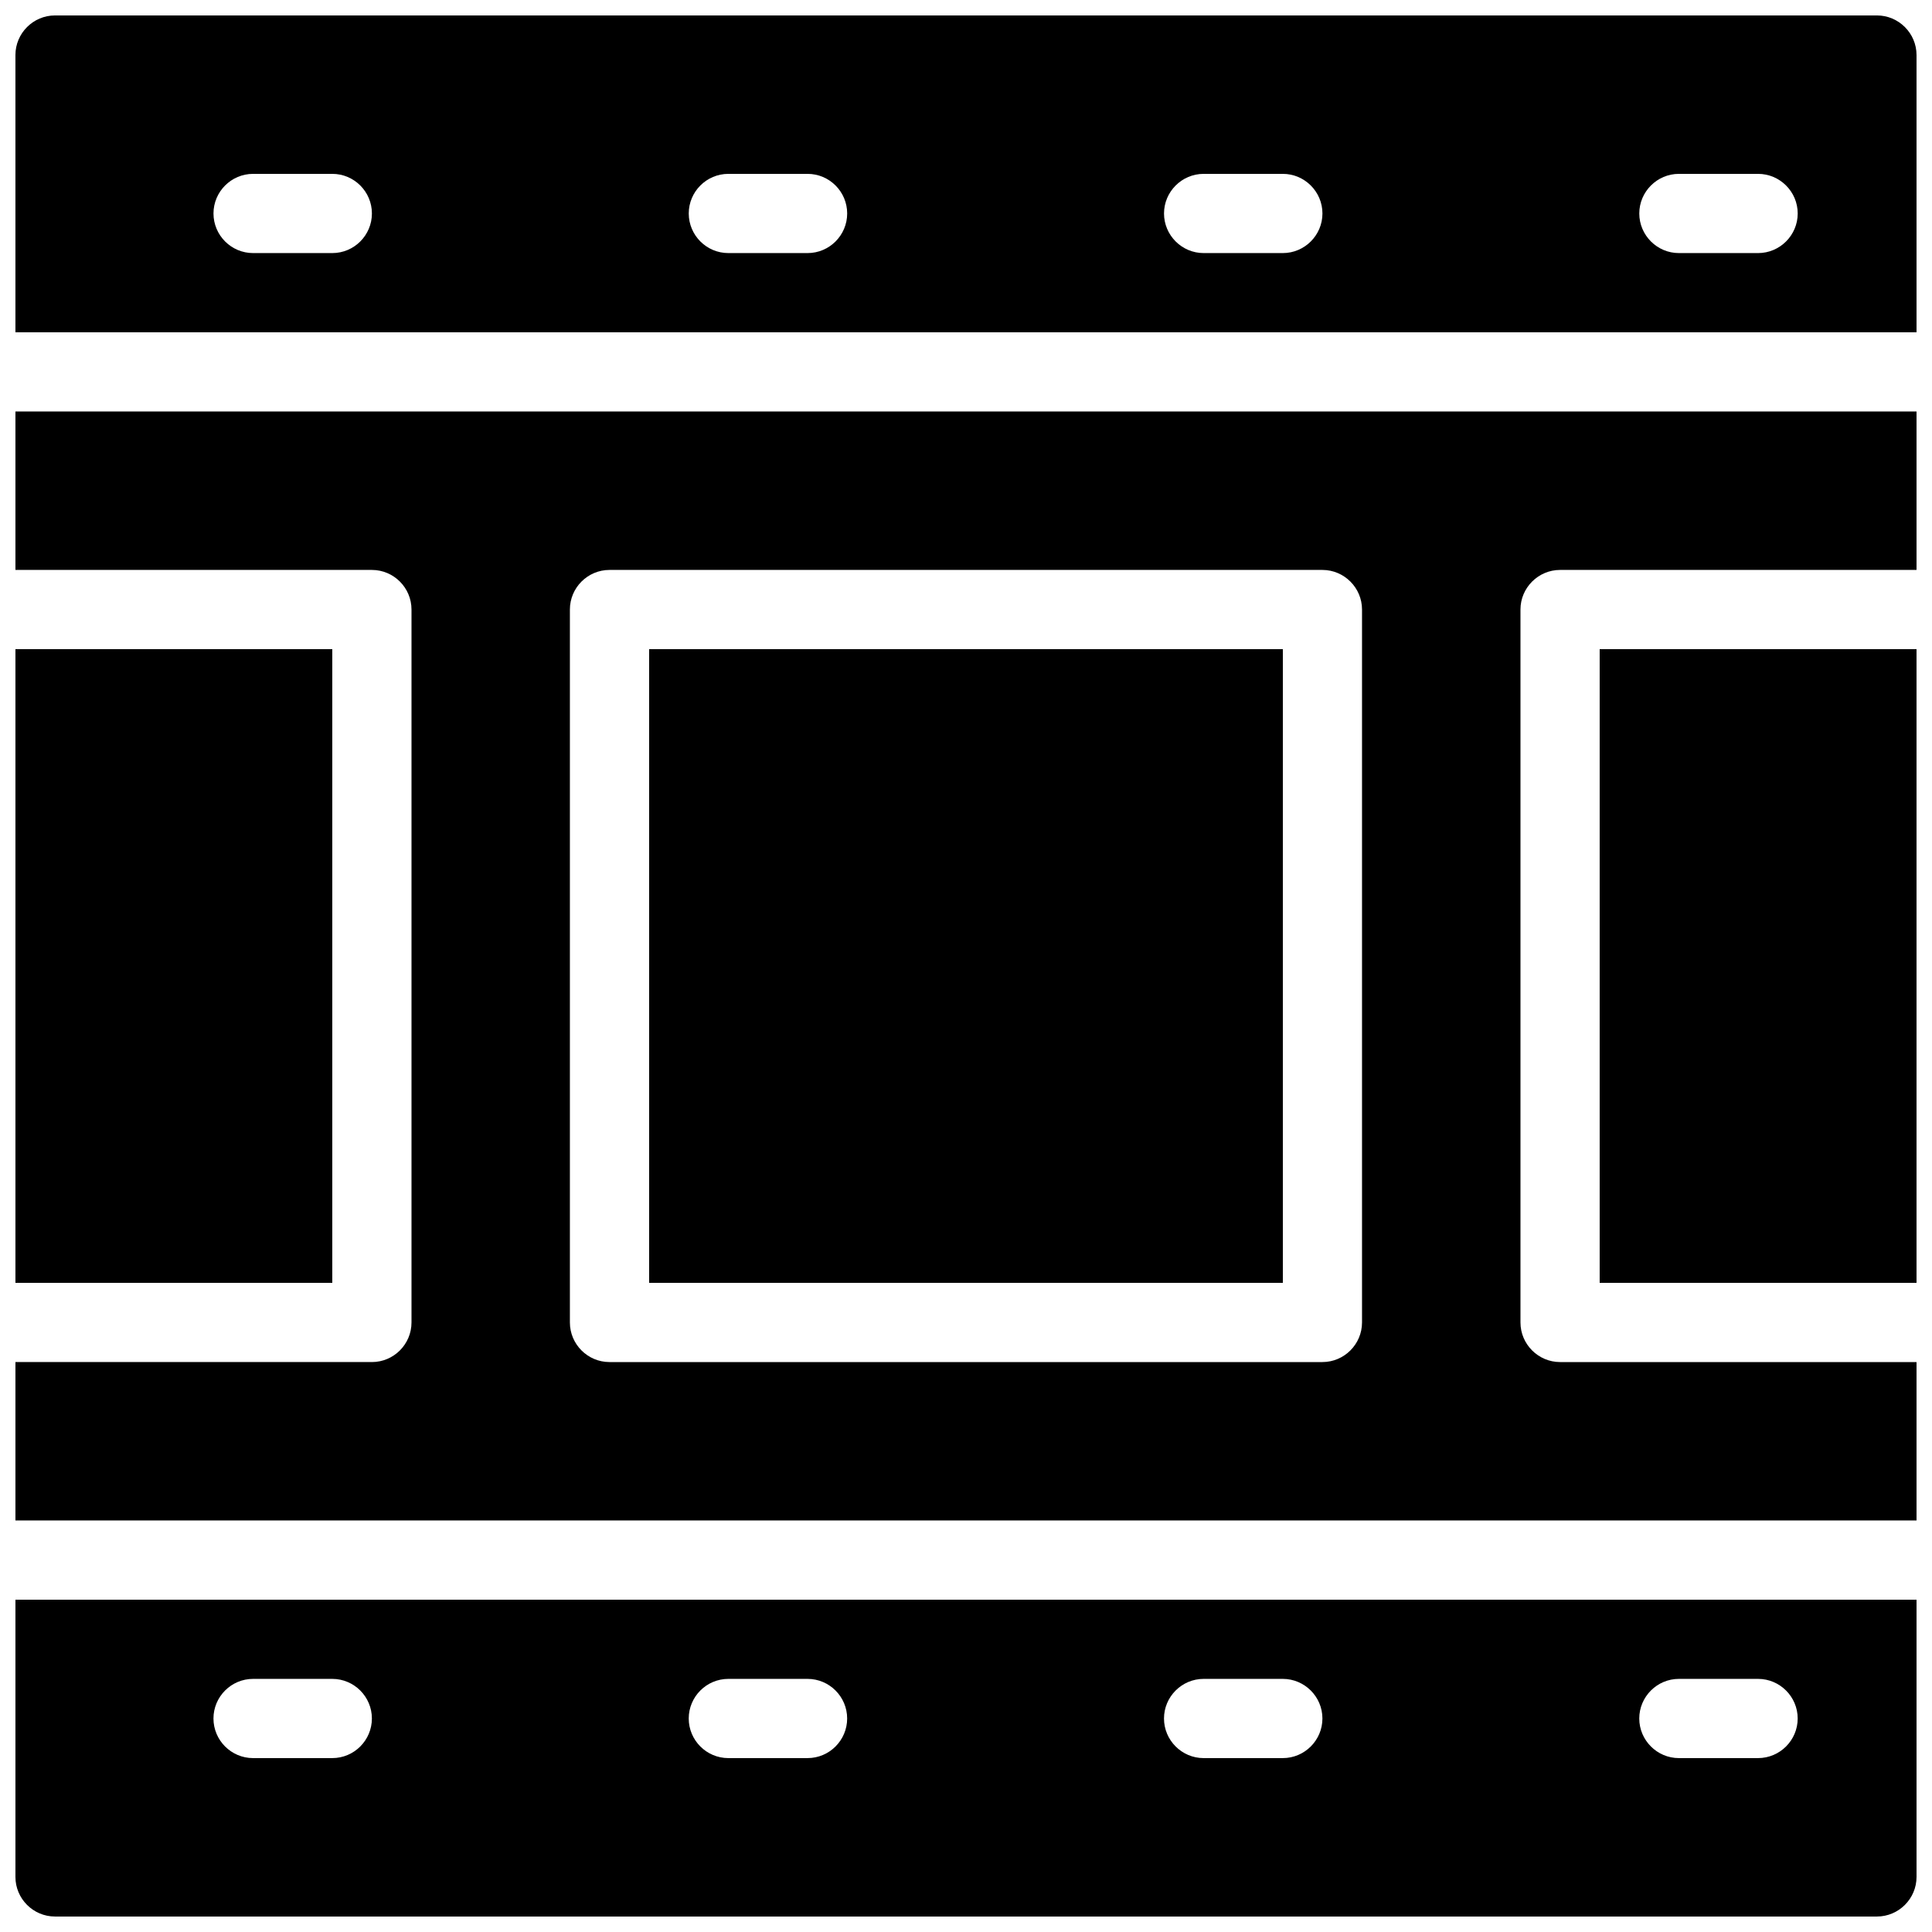
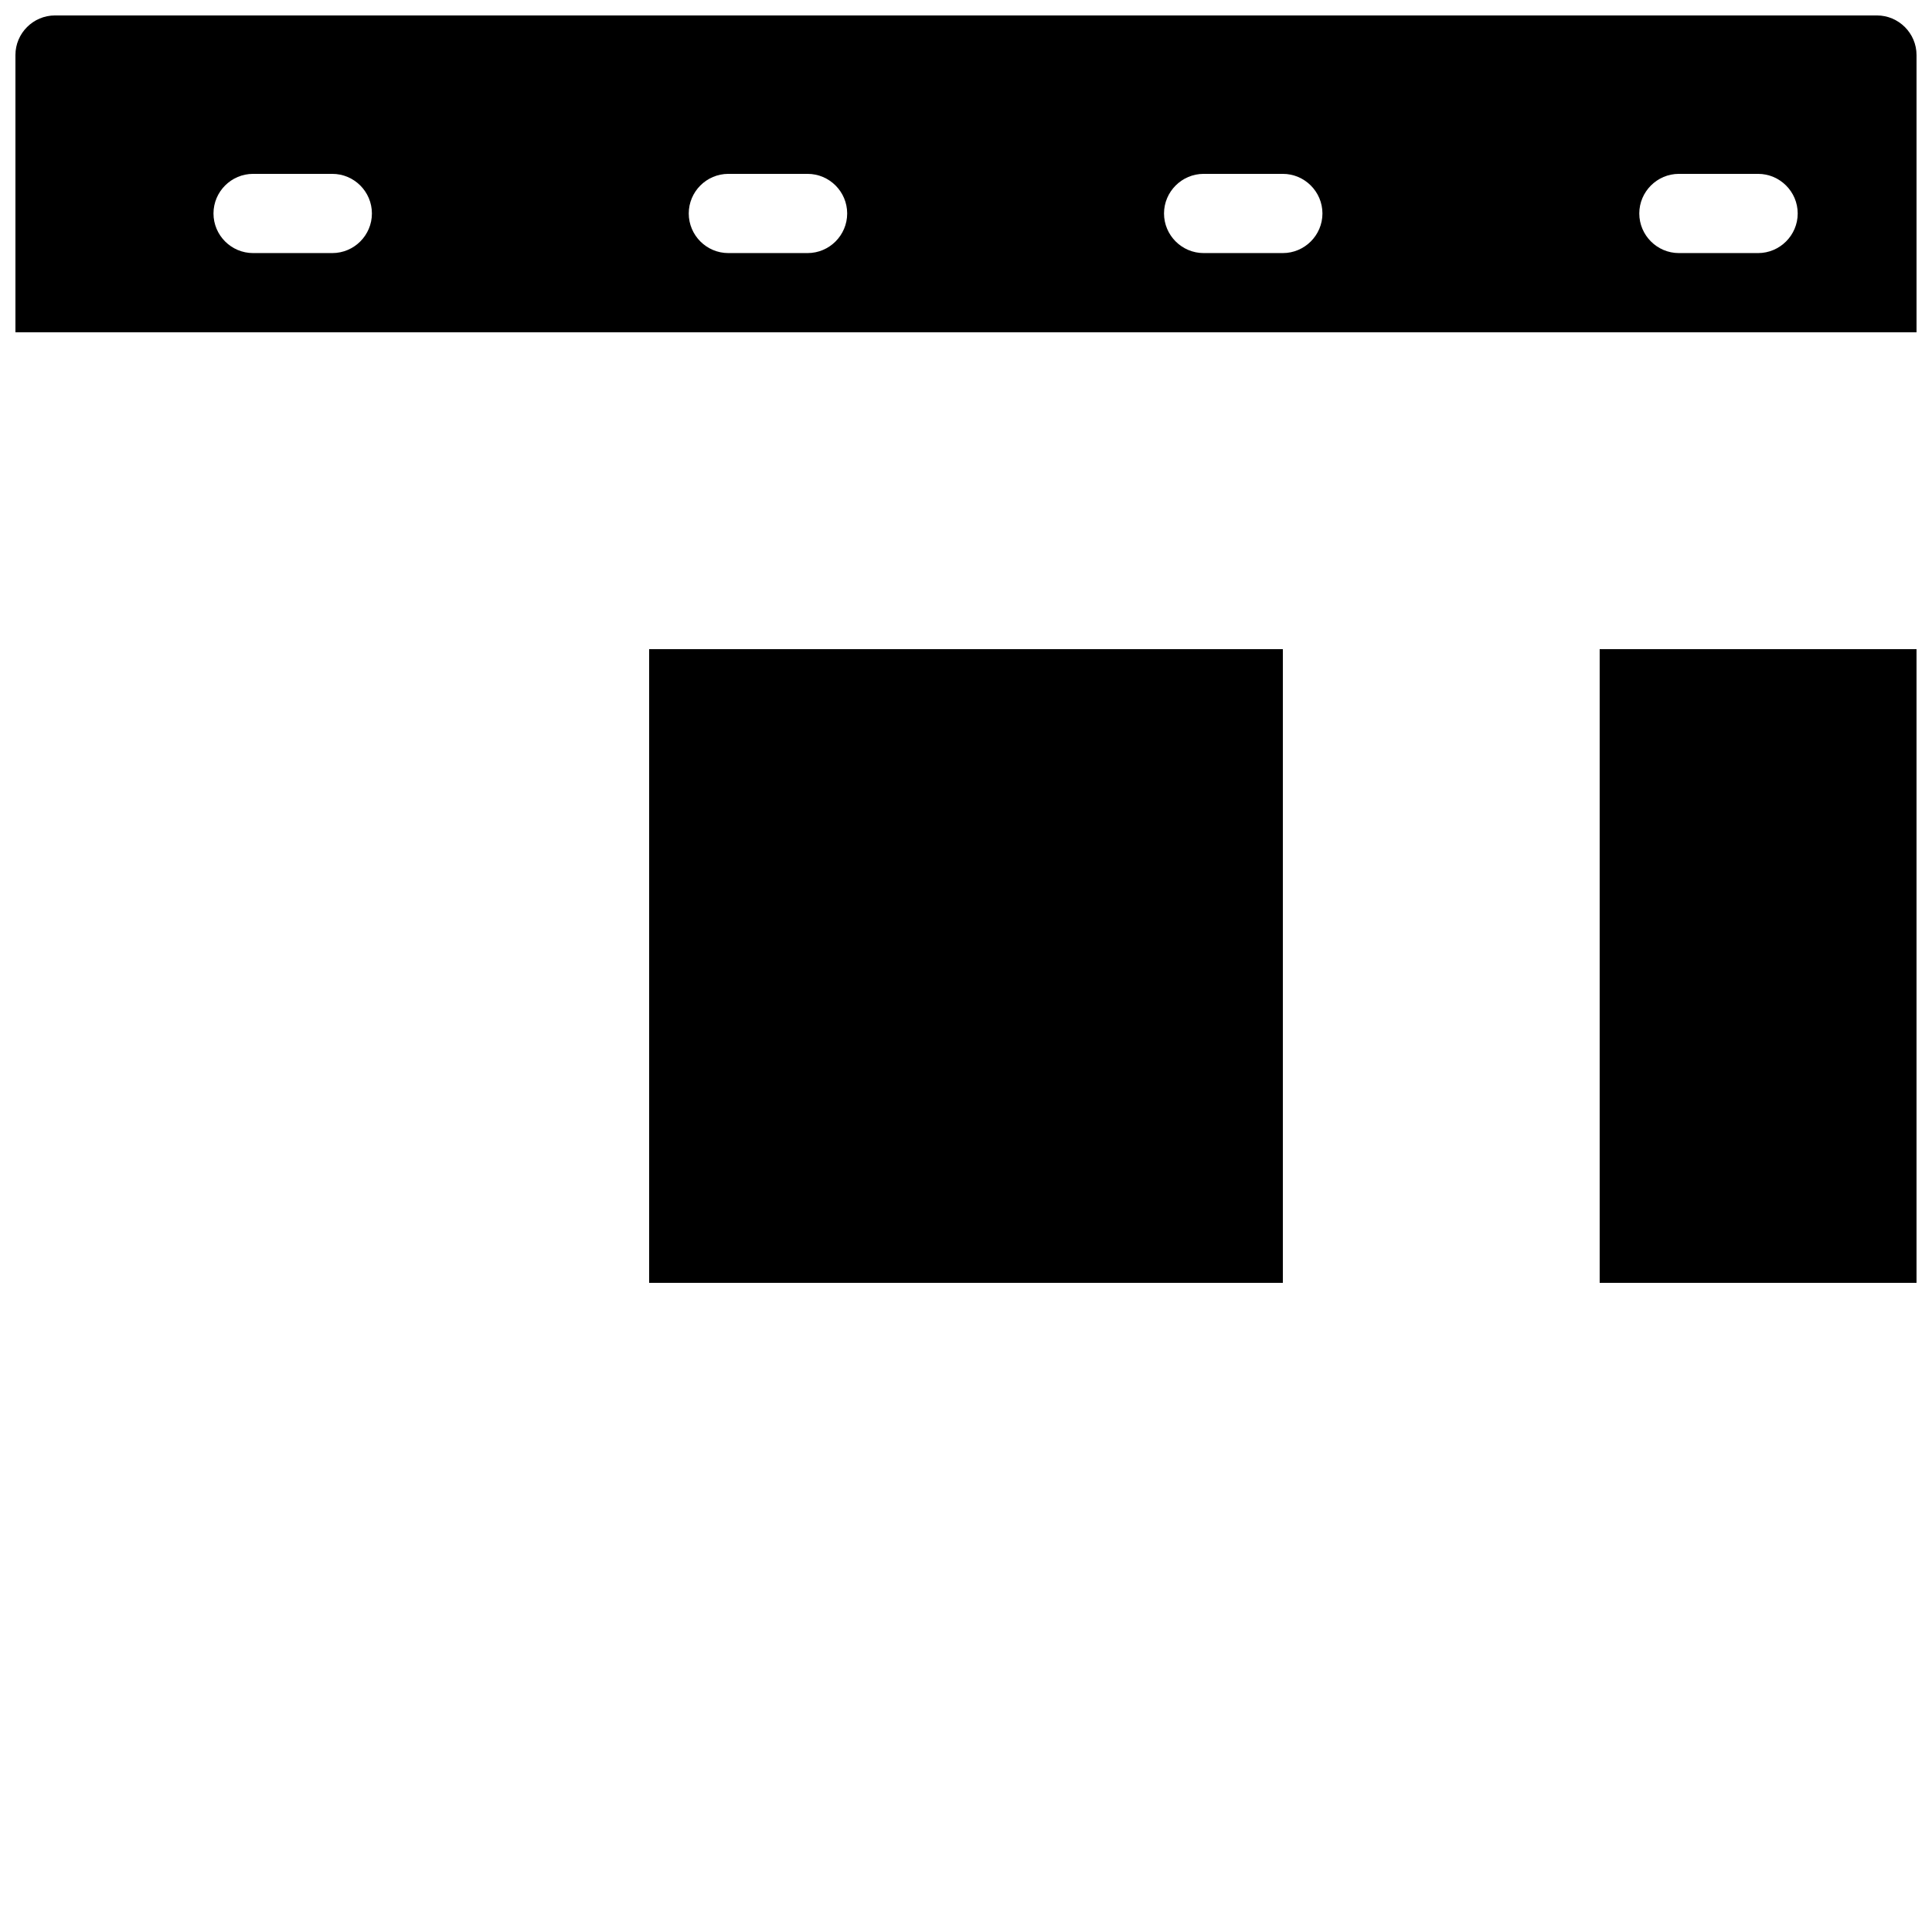
<svg xmlns="http://www.w3.org/2000/svg" width="800px" height="800px" version="1.1" viewBox="144 144 512 512">
  <defs>
    <clipPath id="e">
      <path d="m148.09 148.09h503.81v84.906h-503.81z" />
    </clipPath>
    <clipPath id="d">
      <path d="m567 316h84.902v168h-84.902z" />
    </clipPath>
    <clipPath id="c">
      <path d="m148.09 316h84.906v168h-84.906z" />
    </clipPath>
    <clipPath id="b">
-       <path d="m148.09 253h503.81v294h-503.81z" />
-     </clipPath>
+       </clipPath>
    <clipPath id="a">
-       <path d="m148.09 567h503.81v84.902h-503.81z" />
+       <path d="m148.09 567v84.902h-503.81z" />
    </clipPath>
  </defs>
  <g clip-path="url(#e)">
    <path d="m651.9 232.06v-73.473c0-5.773-4.723-10.496-10.496-10.496h-482.82c-5.793 0-10.496 4.723-10.496 10.496v73.473zm-62.977-41.984h20.992c5.773 0 10.496 4.723 10.496 10.496 0 5.773-4.723 10.496-10.496 10.496h-20.992c-5.773 0-10.496-4.723-10.496-10.496 0-5.773 4.723-10.496 10.496-10.496zm-125.95 0h20.992c5.773 0 10.496 4.723 10.496 10.496 0 5.773-4.723 10.496-10.496 10.496h-20.992c-5.773 0-10.496-4.723-10.496-10.496 0-5.773 4.723-10.496 10.496-10.496zm-125.95 0h20.992c5.793 0 10.496 4.723 10.496 10.496 0 5.773-4.703 10.496-10.496 10.496h-20.992c-5.793 0-10.496-4.723-10.496-10.496 0-5.773 4.699-10.496 10.496-10.496zm-125.95 0h20.992c5.793 0 10.496 4.723 10.496 10.496 0 5.773-4.703 10.496-10.496 10.496h-20.992c-5.793 0-10.496-4.723-10.496-10.496 0-5.773 4.703-10.496 10.496-10.496z" />
  </g>
  <g clip-path="url(#d)">
    <path d="m567.93 316.03h83.969v167.94l-83.969-0.004z" />
  </g>
  <path d="m316.03 316.03h167.94v167.94l-167.94-0.004z" />
  <g clip-path="url(#c)">
-     <path d="m148.09 316.03h83.969v167.94l-83.969-0.004z" />
-   </g>
+     </g>
  <g clip-path="url(#b)">
    <path d="m651.9 504.96h-94.465c-5.773 0-10.496-4.723-10.496-10.496v-188.93c0-5.773 4.723-10.496 10.496-10.496h94.465v-41.984h-503.81v41.984h94.465c5.793 0 10.496 4.723 10.496 10.496v188.93c0 5.773-4.703 10.496-10.496 10.496l-94.465-0.004v41.984h503.81zm-146.95-10.496c0 5.773-4.723 10.496-10.496 10.496h-188.93c-5.793 0-10.496-4.723-10.496-10.496v-188.93c0-5.773 4.703-10.496 10.496-10.496h188.93c5.773 0 10.496 4.723 10.496 10.496z" />
  </g>
  <g clip-path="url(#a)">
    <path d="m148.09 567.93v73.473c0 5.773 4.703 10.496 10.496 10.496h482.82c5.773 0 10.496-4.723 10.496-10.496v-73.473zm83.969 41.984h-20.992c-5.793 0-10.496-4.723-10.496-10.496s4.703-10.496 10.496-10.496h20.992c5.793 0 10.496 4.723 10.496 10.496s-4.703 10.496-10.496 10.496zm125.95 0h-20.992c-5.793 0-10.496-4.723-10.496-10.496s4.703-10.496 10.496-10.496h20.992c5.793 0 10.496 4.723 10.496 10.496s-4.703 10.496-10.496 10.496zm125.95 0h-20.992c-5.773 0-10.496-4.723-10.496-10.496s4.723-10.496 10.496-10.496h20.992c5.773 0 10.496 4.723 10.496 10.496s-4.723 10.496-10.496 10.496zm125.95 0h-20.992c-5.773 0-10.496-4.723-10.496-10.496s4.723-10.496 10.496-10.496h20.992c5.773 0 10.496 4.723 10.496 10.496s-4.723 10.496-10.496 10.496z" />
  </g>
</svg>